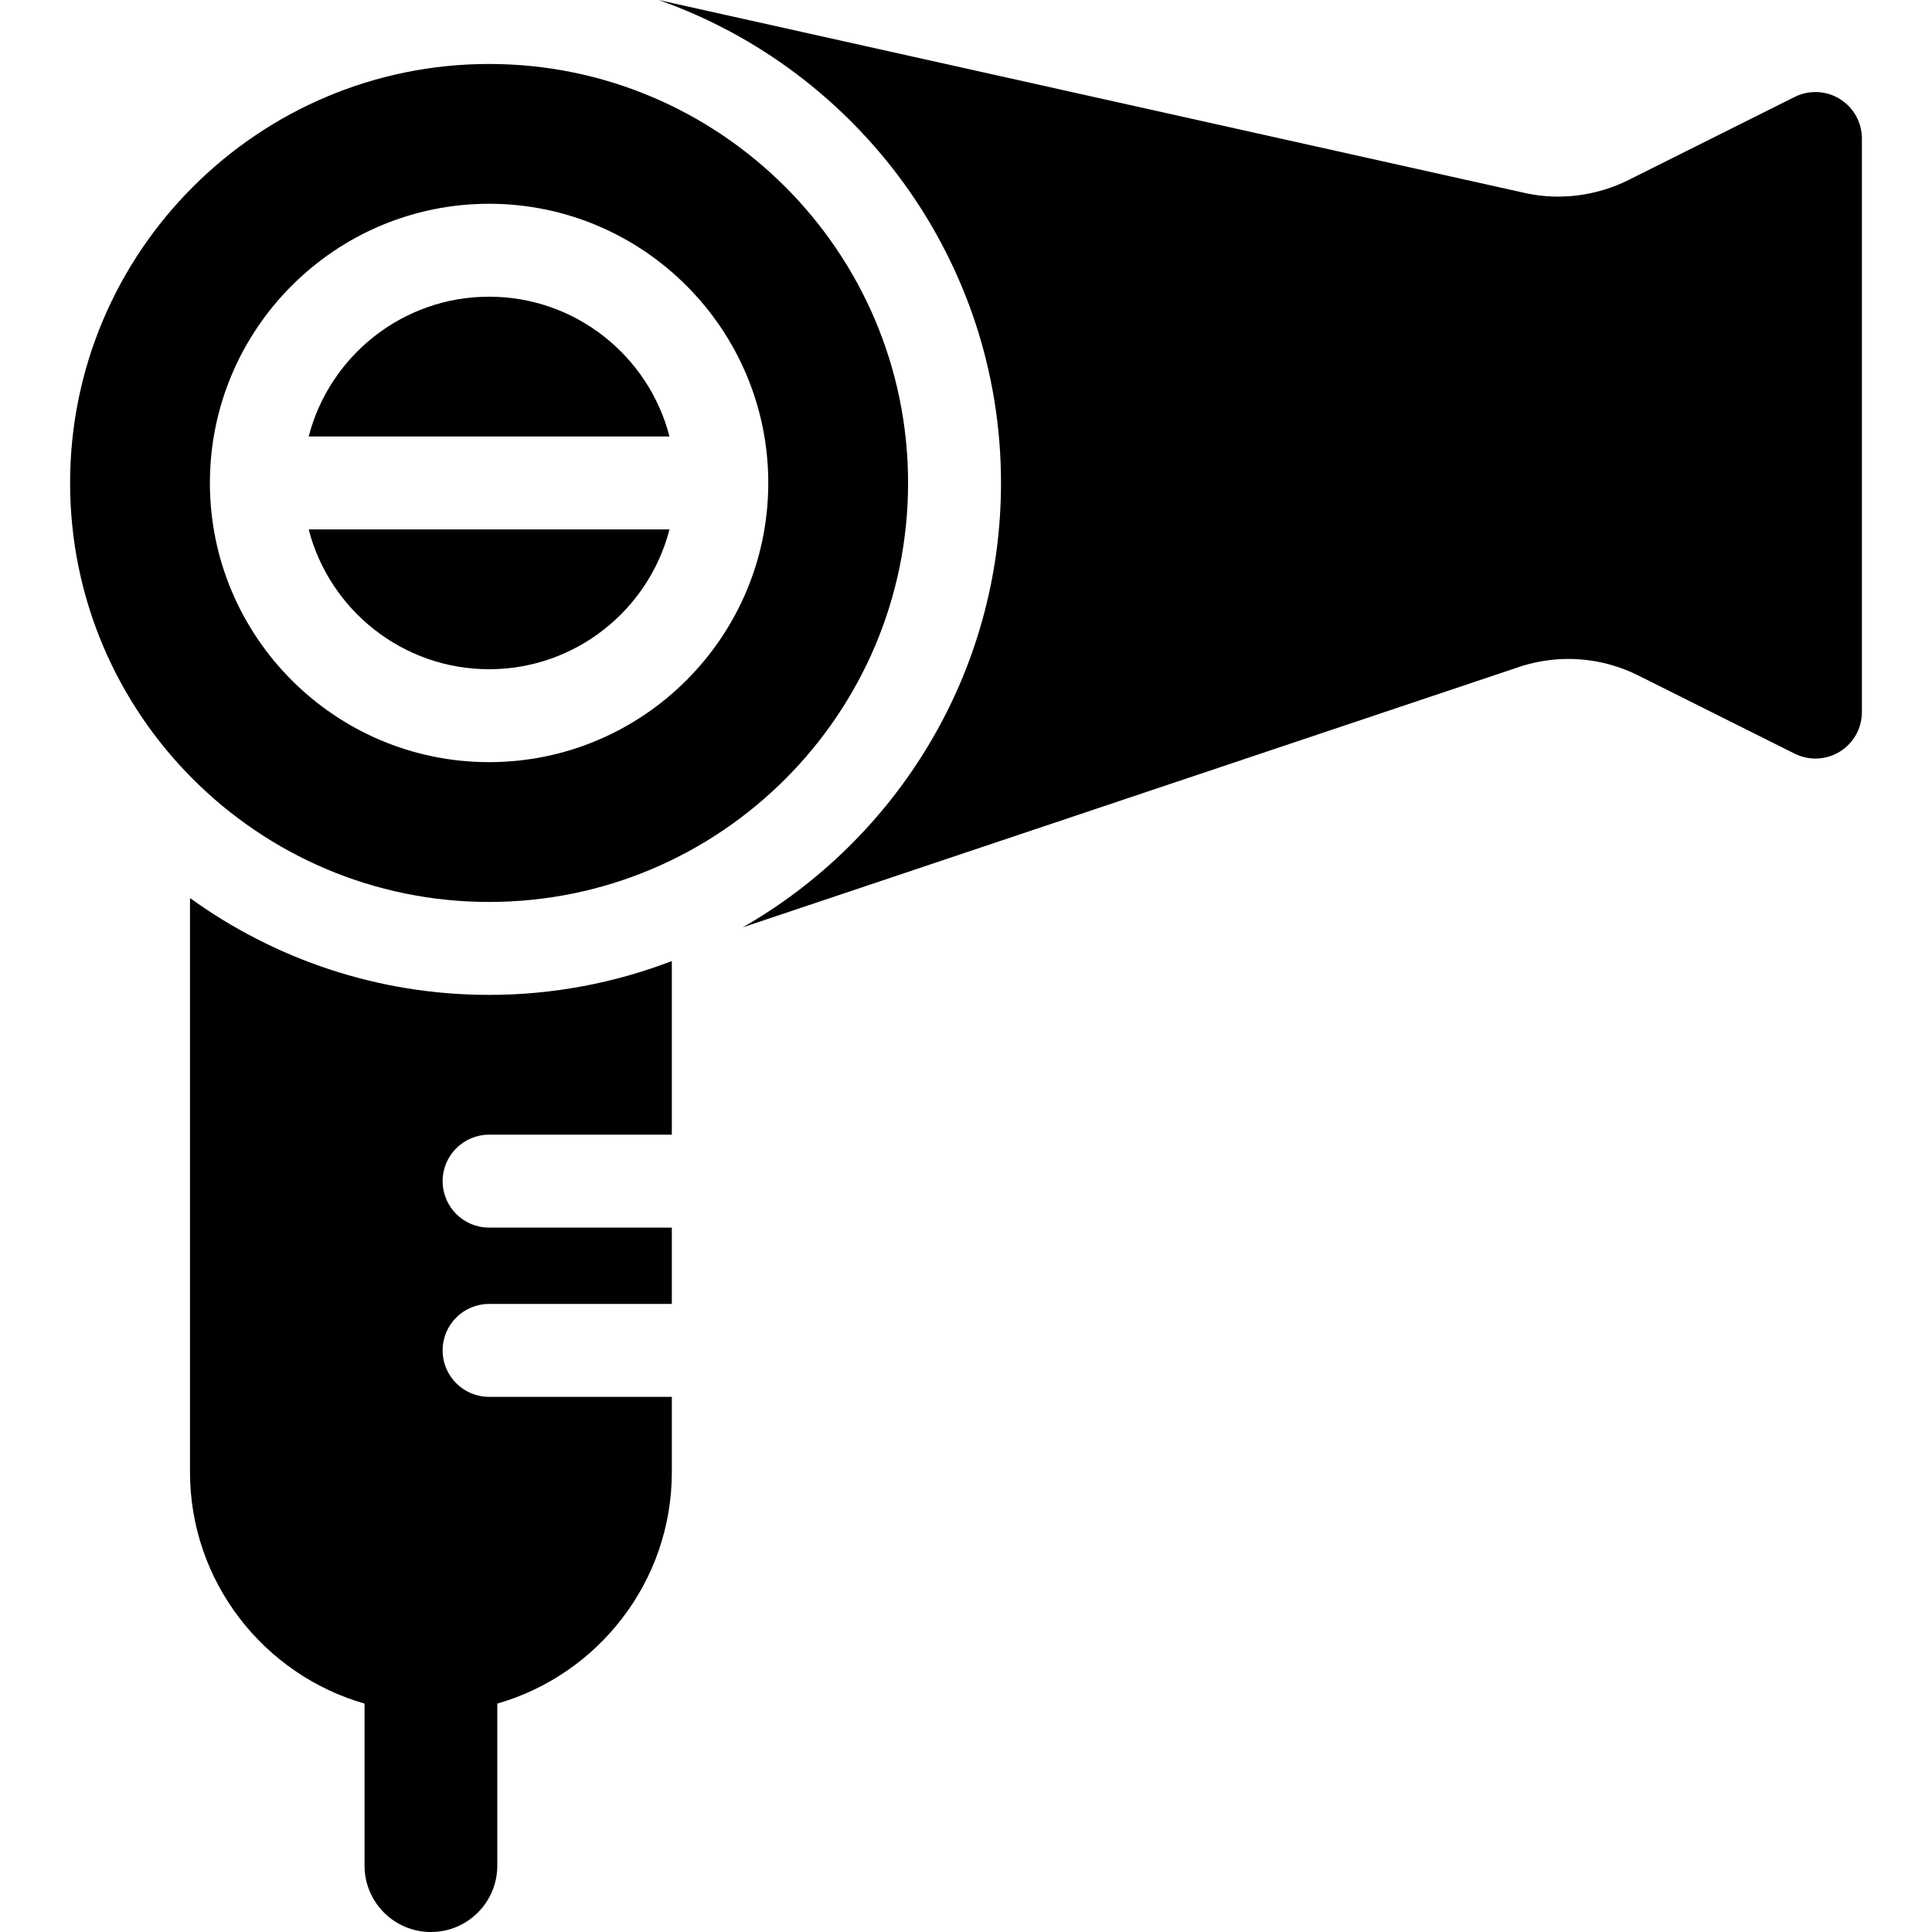
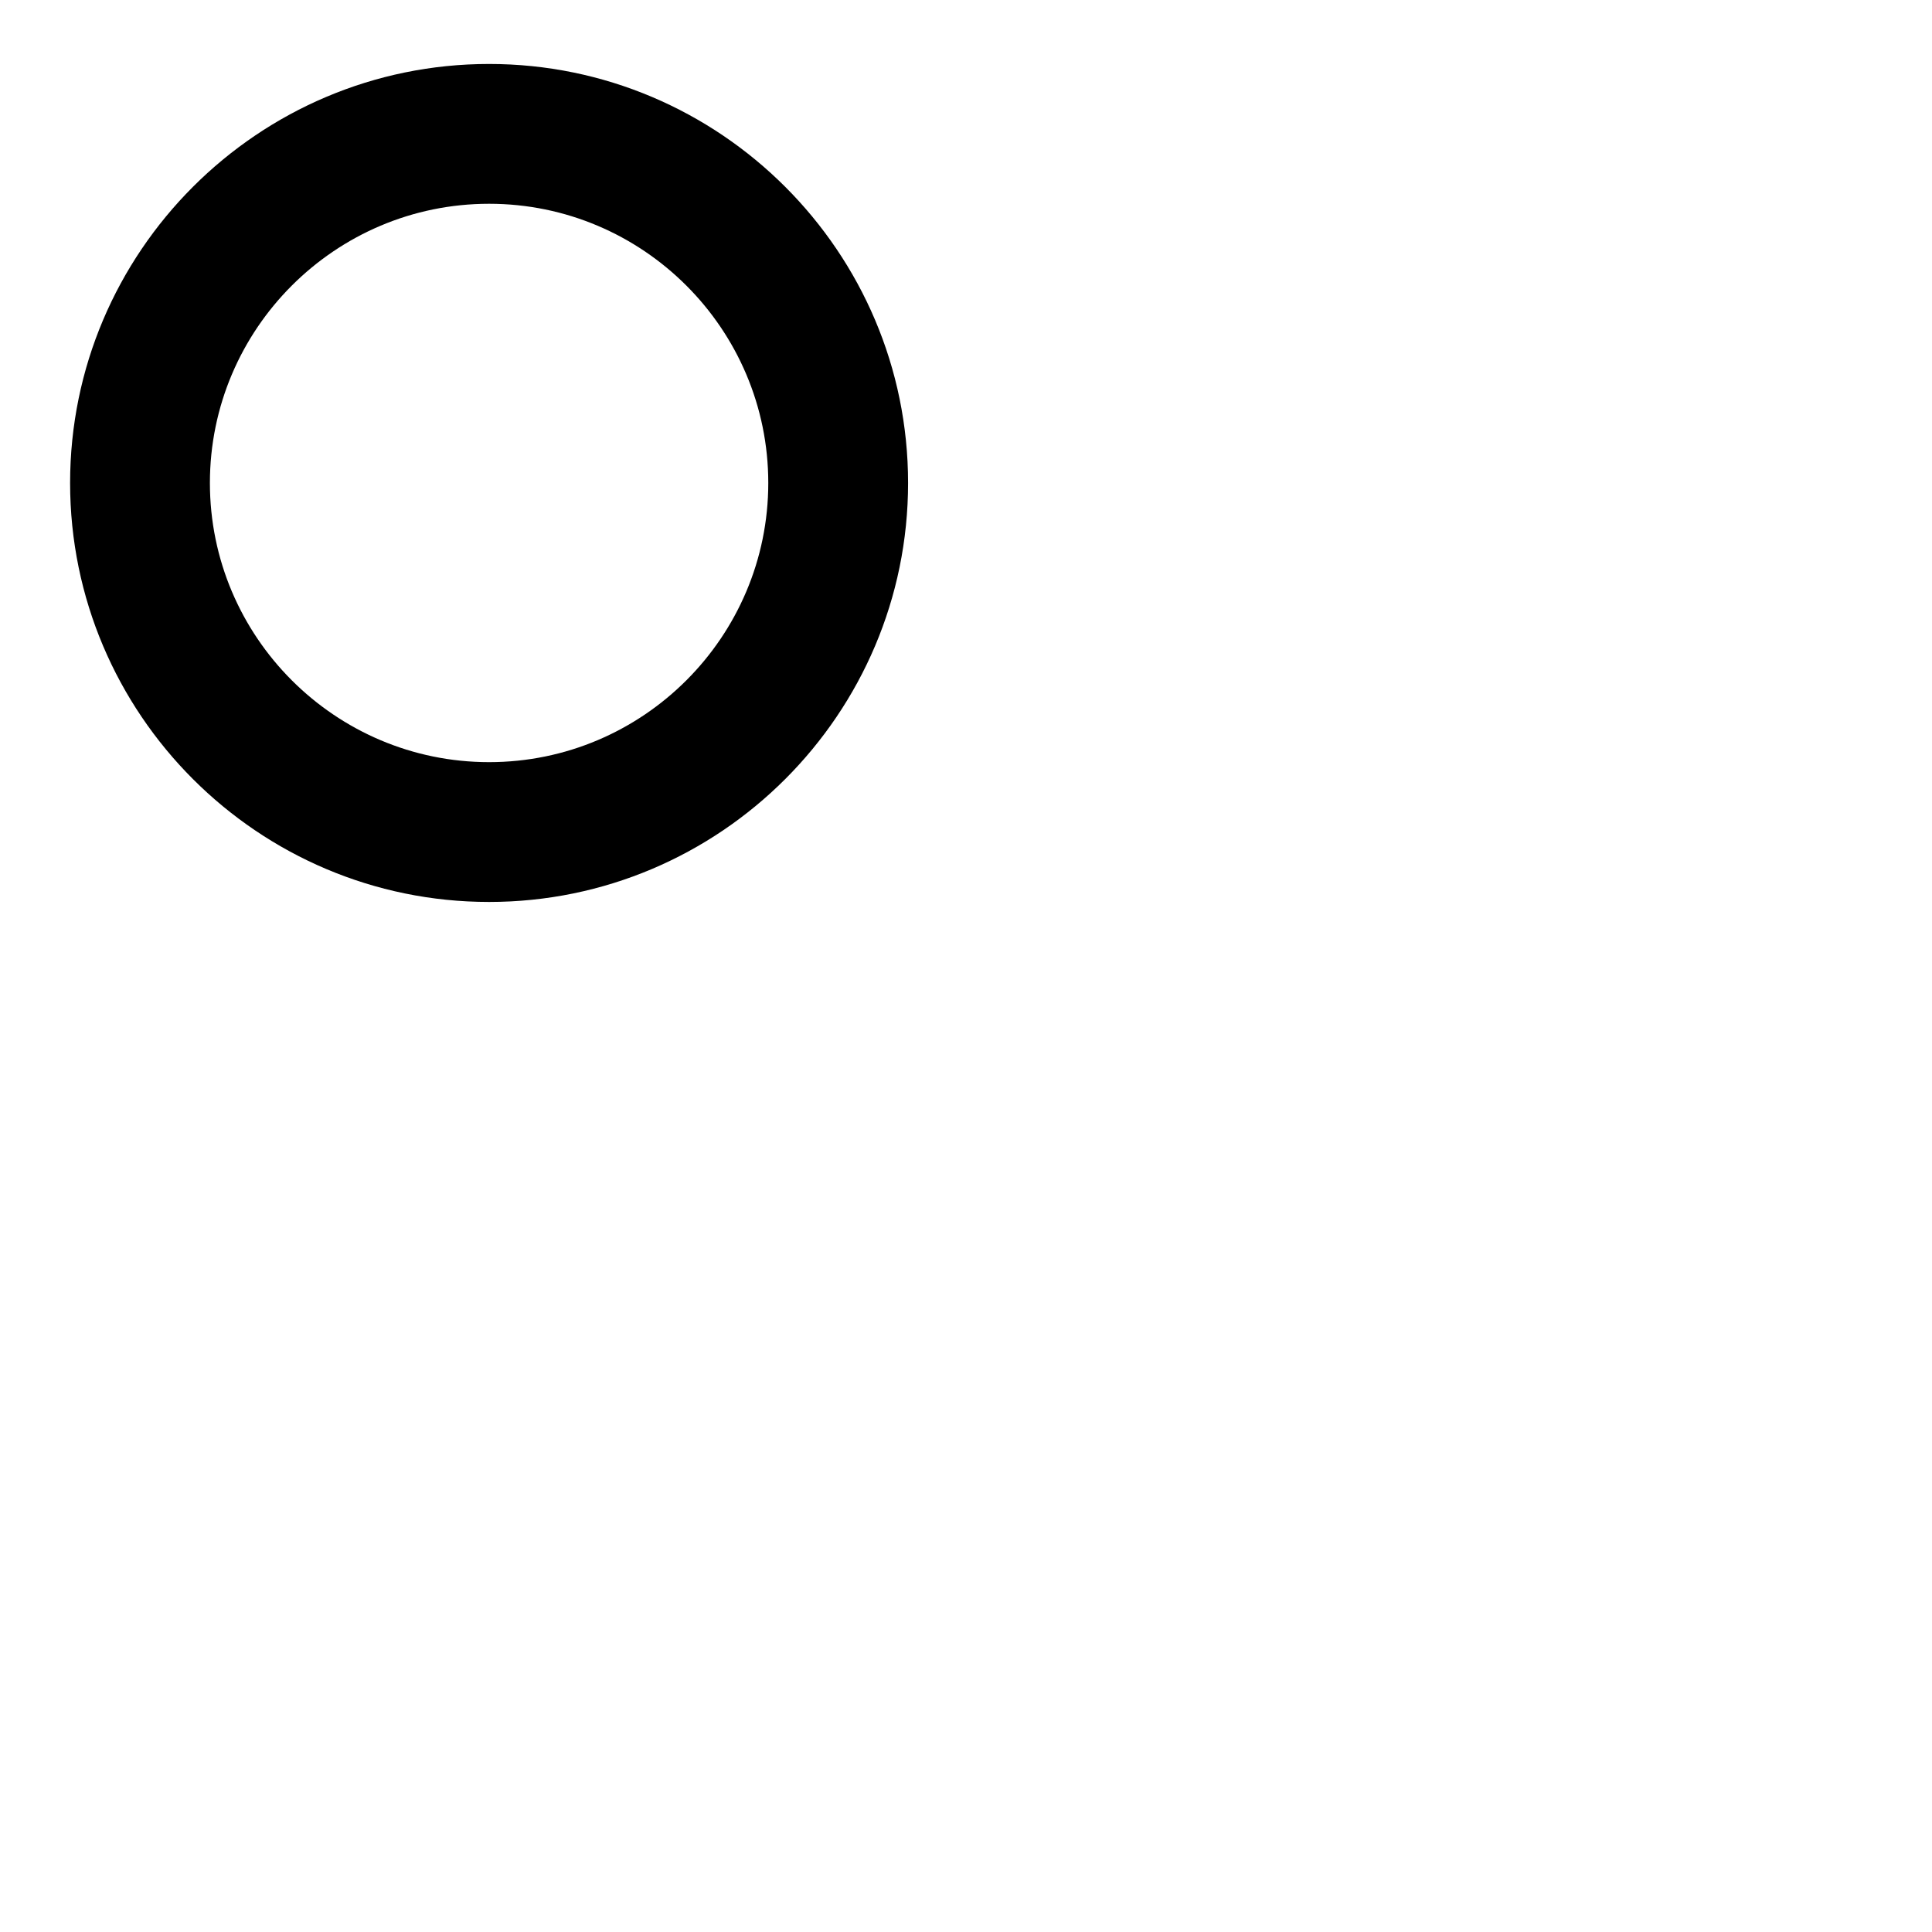
<svg xmlns="http://www.w3.org/2000/svg" fill="#000000" height="800px" width="800px" version="1.1" viewBox="0 0 297 297" enable-background="new 0 0 297 297">
  <g>
-     <path d="m282.836,15.216c-2.106-1.302-4.735-1.42-6.949-0.313l-25.548,12.773c-4.838,2.417-10.414,3.142-15.617,2.057l-133.484-29.733c30.624,10.778 52.643,39.98 52.643,74.244 0,29.207-16.006,54.73-39.695,68.308l119.802-40.179c5.958-1.836 12.306-1.313 17.884,1.476l24.015,12.008c2.214,1.107 4.843,0.99 6.949-0.313 2.106-1.301 3.388-3.6 3.388-6.075v-88.177c0-2.475-1.281-4.774-3.388-6.076z" />
-     <path d="M47.454,81.386c3.181,12.344,14.409,21.491,27.732,21.491s24.551-9.147,27.732-21.491H47.454z" />
    <path d="m139.596,74.244c0-35.516-28.894-64.41-64.41-64.41s-64.41,28.894-64.41,64.41 28.894,64.41 64.41,64.41 64.41-28.894 64.41-64.41zm-64.41,42.918c-23.665,0-42.919-19.253-42.919-42.919s19.253-42.918 42.919-42.918 42.919,19.253 42.919,42.919-19.254,42.918-42.919,42.918z" />
-     <path d="M102.918,67.101C99.737,54.757,88.509,45.61,75.186,45.61s-24.551,9.147-27.732,21.491H102.918z" />
-     <path d="m75.186,214.734c-3.945,0-7.142-3.198-7.142-7.143 0-3.945 3.198-7.142 7.142-7.142h28.092v-11.734h-28.092c-3.945,0-7.142-3.198-7.142-7.142s3.198-7.142 7.142-7.142h28.092v-26.693c-8.731,3.349-18.197,5.202-28.092,5.202-17.153,0-33.029-5.532-45.972-14.884-0.001,0.051-0.007,0.101-0.007,0.152v88.085c0,16.883 11.359,31.152 26.832,35.595v24.909c0,5.635 4.569,10.204 10.204,10.204s10.204-4.569 10.204-10.204v-24.909c15.473-4.443 26.832-18.712 26.832-35.595v-11.559h-28.093z" />
  </g>
</svg>